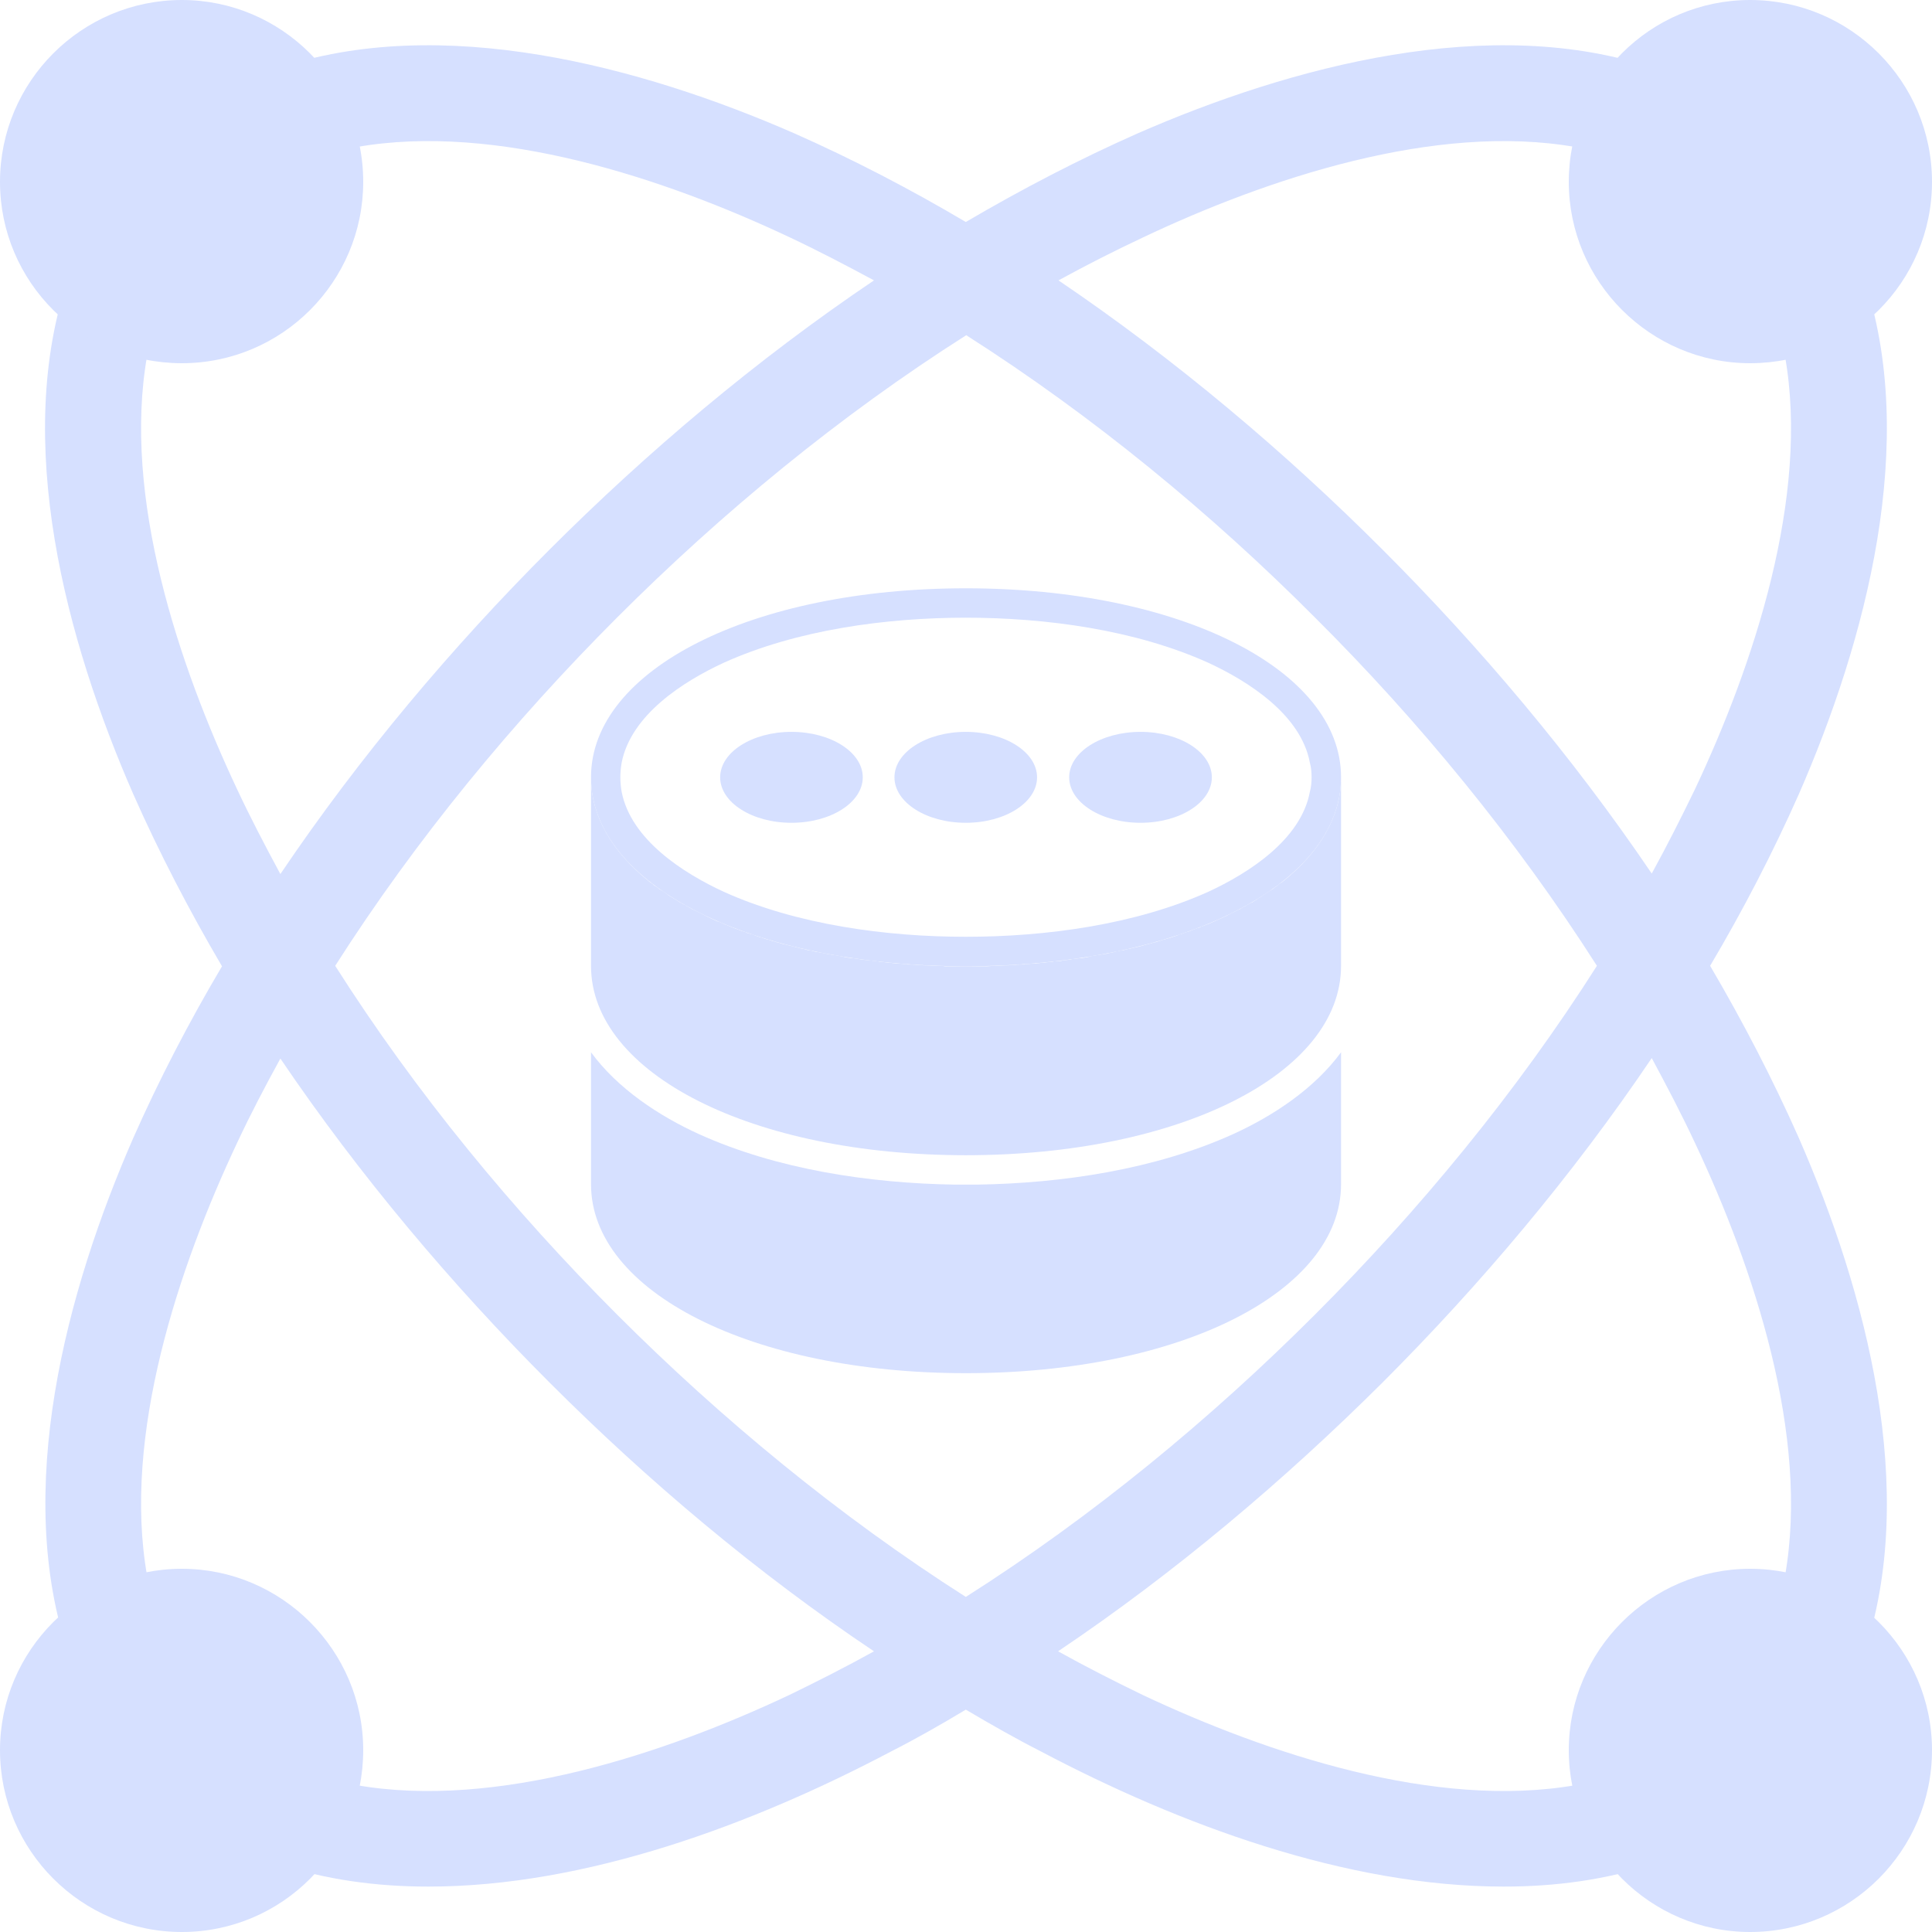
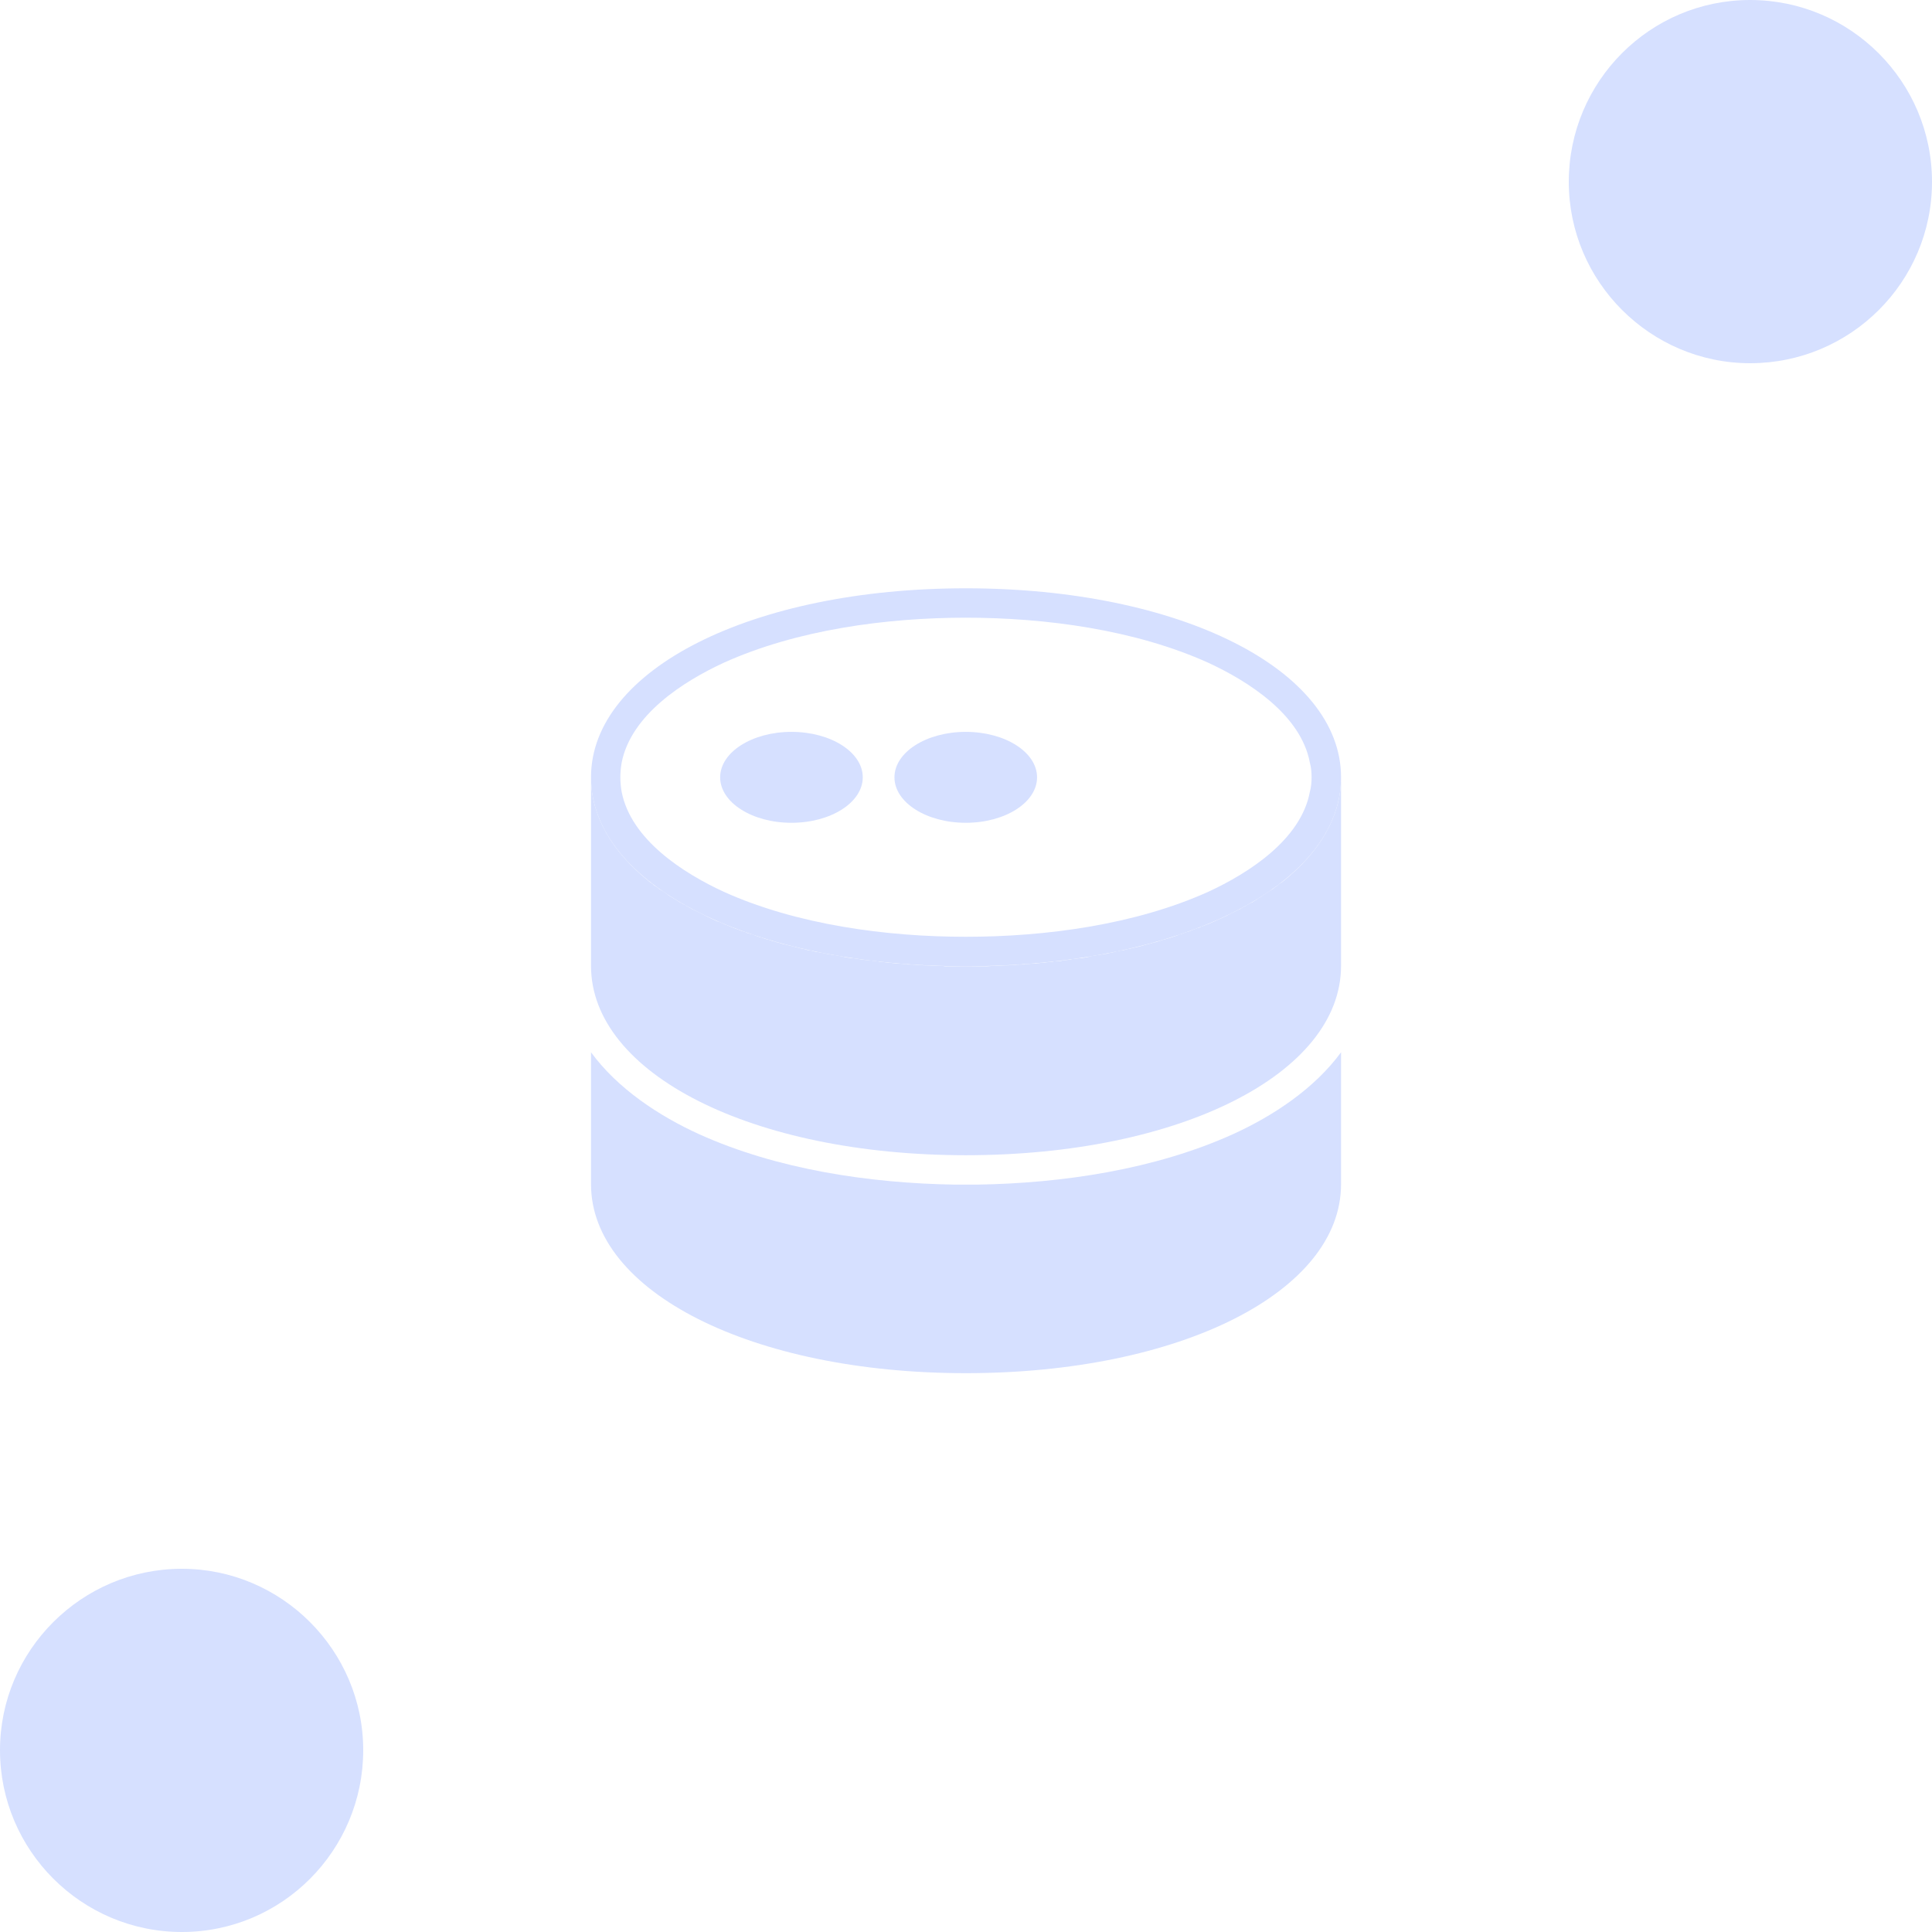
<svg xmlns="http://www.w3.org/2000/svg" width="32" height="32" viewBox="0 0 32 32" fill="none">
-   <path fill-rule="evenodd" clip-rule="evenodd" d="M15.997 28.317C15.591 28.561 15.178 28.797 14.757 29.011C12.476 30.215 9.708 31.248 7.095 31.248C6.246 31.248 5.389 31.137 4.585 30.864C4.356 30.783 4.179 30.606 4.098 30.377C4.016 30.156 4.038 29.897 4.164 29.698C4.297 29.484 4.363 29.24 4.363 28.989C4.363 28.244 3.758 27.638 3.012 27.638C2.761 27.638 2.518 27.705 2.311 27.838C2.104 27.963 1.853 27.993 1.625 27.904C1.396 27.823 1.219 27.646 1.145 27.417C0.207 24.7 1.101 21.379 2.208 18.847C2.636 17.88 3.131 16.927 3.677 16.005C3.131 15.075 2.636 14.122 2.208 13.155C1.101 10.623 0.2 7.302 1.137 4.585C1.219 4.356 1.396 4.172 1.625 4.09C1.846 4.009 2.097 4.039 2.304 4.164C2.518 4.297 2.761 4.364 3.012 4.364C3.758 4.364 4.363 3.758 4.363 3.013C4.363 2.762 4.289 2.518 4.164 2.304C4.038 2.097 4.009 1.846 4.09 1.618C4.179 1.396 4.356 1.219 4.577 1.138C7.301 0.208 10.623 1.101 13.155 2.208C14.122 2.636 15.074 3.131 15.997 3.677C16.927 3.131 17.879 2.636 18.846 2.208C21.378 1.101 24.7 0.208 27.417 1.138C27.645 1.219 27.83 1.396 27.911 1.625C27.985 1.846 27.963 2.097 27.837 2.304C27.704 2.518 27.638 2.762 27.638 3.013C27.638 3.758 28.243 4.364 28.989 4.364C29.24 4.364 29.483 4.297 29.698 4.164C29.904 4.039 30.155 4.009 30.384 4.09C30.605 4.179 30.783 4.356 30.864 4.585C31.794 7.302 30.901 10.623 29.794 13.155C29.365 14.122 28.871 15.075 28.325 15.997C28.871 16.927 29.365 17.88 29.794 18.847C30.901 21.379 31.794 24.7 30.864 27.417C30.783 27.646 30.605 27.83 30.377 27.912C30.155 27.985 29.897 27.963 29.698 27.838C29.483 27.705 29.24 27.638 28.989 27.638C28.243 27.638 27.638 28.244 27.638 28.989C27.638 29.24 27.704 29.484 27.837 29.698C27.963 29.905 27.992 30.156 27.904 30.377C27.823 30.606 27.645 30.783 27.417 30.864C26.612 31.137 25.756 31.248 24.907 31.248C22.294 31.248 19.525 30.215 17.244 29.011C16.824 28.797 16.41 28.561 15.997 28.317ZM14.476 27.351C12.535 26.051 10.726 24.523 9.102 22.899C7.493 21.29 5.958 19.474 4.644 17.533C4.393 17.99 4.149 18.455 3.928 18.928C2.961 20.98 2.023 23.778 2.437 26.103C2.629 26.066 2.82 26.051 3.012 26.051C4.629 26.051 5.958 27.365 5.95 28.989C5.95 29.181 5.928 29.373 5.891 29.565C8.224 29.978 11.022 29.041 13.074 28.074C13.546 27.845 14.011 27.609 14.476 27.351ZM17.532 4.644C19.474 5.958 21.29 7.493 22.899 9.103C24.508 10.712 26.044 12.528 27.358 14.469C27.608 14.012 27.845 13.546 28.073 13.074C29.041 11.022 29.978 8.224 29.565 5.899C29.373 5.936 29.181 5.951 28.989 5.951C27.365 5.951 26.051 4.629 26.051 3.013C26.051 2.821 26.066 2.629 26.103 2.437C23.777 2.024 20.98 2.961 18.927 3.935C18.455 4.157 17.99 4.393 17.532 4.644ZM27.358 17.525C26.044 19.474 24.508 21.29 22.899 22.899C21.267 24.523 19.459 26.051 17.525 27.351C17.99 27.609 18.455 27.845 18.927 28.074C20.98 29.041 23.777 29.978 26.11 29.565C26.073 29.373 26.051 29.181 26.051 28.989C26.051 27.365 27.372 26.051 28.989 26.051C29.181 26.051 29.38 26.066 29.565 26.103C29.978 23.778 29.041 20.98 28.073 18.928C27.852 18.455 27.608 17.99 27.358 17.525ZM26.45 15.997C25.113 13.901 23.497 11.937 21.777 10.225C20.064 8.505 18.101 6.888 16.004 5.552C13.9 6.888 11.944 8.505 10.224 10.225C8.504 11.945 6.888 13.901 5.552 15.997C6.888 18.101 8.504 20.057 10.224 21.777C11.944 23.497 13.9 25.114 15.997 26.45C18.101 25.114 20.057 23.497 21.777 21.777C23.497 20.057 25.113 18.101 26.45 15.997ZM14.476 4.644C14.011 4.393 13.546 4.15 13.074 3.928C11.022 2.961 8.224 2.024 5.899 2.437C5.936 2.621 5.95 2.813 5.95 3.013C5.95 4.629 4.629 5.951 3.012 5.951C2.82 5.951 2.629 5.929 2.437 5.892C2.023 8.224 2.961 11.022 3.928 13.074C4.149 13.546 4.393 14.012 4.644 14.477C5.958 12.528 7.493 10.712 9.102 9.103C10.712 7.493 12.527 5.958 14.476 4.644Z" fill="#D6E0FF" />
-   <path fill-rule="evenodd" clip-rule="evenodd" d="M3.012 6.016C1.351 6.016 0 4.673 0 3.012C0 1.351 1.351 0 3.012 0C4.665 0 6.016 1.351 6.016 3.012C6.016 4.665 4.673 6.016 3.012 6.016Z" fill="#D6E0FF" />
-   <path fill-rule="evenodd" clip-rule="evenodd" d="M28.988 6.016C27.335 6.016 25.984 4.665 25.984 3.012C25.984 1.351 27.327 0 28.988 0C30.649 0 32 1.351 32 3.012C32 4.673 30.649 6.016 28.988 6.016Z" fill="#D6E0FF" />
-   <path fill-rule="evenodd" clip-rule="evenodd" d="M28.988 32C27.335 32 25.984 30.649 25.984 28.988C25.984 27.335 27.335 25.984 28.988 25.984C30.649 25.984 32 27.335 32 28.988C32 30.649 30.649 32 28.988 32Z" fill="#D6E0FF" />
+   <path fill-rule="evenodd" clip-rule="evenodd" d="M28.988 6.016C27.335 6.016 25.984 4.665 25.984 3.012C25.984 1.351 27.327 0 28.988 0C30.649 0 32 1.351 32 3.012C32 4.673 30.649 6.016 28.988 6.016" fill="#D6E0FF" />
  <path fill-rule="evenodd" clip-rule="evenodd" d="M3.012 32C1.351 32 0 30.649 0 28.988C0 27.335 1.351 25.984 3.012 25.984C4.665 25.984 6.016 27.335 6.016 28.988C6.016 30.649 4.673 32 3.012 32Z" fill="#D6E0FF" />
  <path fill-rule="evenodd" clip-rule="evenodd" d="M15.997 9.744C19.54 9.744 22.212 11.088 22.212 12.874C22.212 14.66 19.54 16.004 15.997 16.004C12.461 16.004 9.789 14.66 9.789 12.874C9.789 11.088 12.461 9.744 15.997 9.744ZM15.996 10.231C14.682 10.231 13.198 10.43 11.988 10.977C11.316 11.287 10.453 11.84 10.297 12.63C10.283 12.711 10.275 12.793 10.275 12.874C10.275 12.955 10.283 13.036 10.297 13.117C10.452 13.907 11.316 14.461 11.988 14.771C13.198 15.317 14.682 15.516 15.996 15.516C17.317 15.516 18.801 15.317 20.012 14.771C20.683 14.461 21.547 13.907 21.695 13.117C21.717 13.036 21.724 12.955 21.724 12.874C21.724 12.793 21.717 12.711 21.695 12.63C21.547 11.84 20.683 11.287 20.012 10.977C18.801 10.43 17.317 10.231 15.996 10.231Z" fill="#D6E0FF" />
  <path fill-rule="evenodd" clip-rule="evenodd" d="M21.238 14.609C21.216 14.624 21.201 14.632 21.179 14.646L21.171 14.654C21.149 14.676 21.127 14.691 21.105 14.705L21.09 14.72C21.068 14.735 21.038 14.75 21.016 14.764L20.994 14.779C20.972 14.794 20.95 14.809 20.928 14.823L20.913 14.831C20.891 14.853 20.861 14.868 20.832 14.883L20.817 14.897C20.795 14.912 20.765 14.927 20.736 14.949H20.729C20.699 14.964 20.677 14.979 20.647 14.993L20.625 15.008C20.596 15.023 20.566 15.037 20.544 15.052L20.537 15.06H20.529C20.5 15.074 20.47 15.089 20.441 15.104L20.426 15.111C20.396 15.126 20.367 15.141 20.337 15.156L20.315 15.17C20.286 15.178 20.264 15.193 20.234 15.207L20.212 15.215C20.182 15.229 20.145 15.244 20.116 15.259L20.101 15.266C20.064 15.281 20.035 15.296 19.998 15.311H19.99C19.961 15.325 19.924 15.34 19.894 15.348L19.872 15.362C19.835 15.37 19.798 15.384 19.762 15.399C19.725 15.414 19.695 15.429 19.658 15.436L19.636 15.444C19.599 15.458 19.562 15.473 19.525 15.48L19.511 15.488C19.437 15.517 19.363 15.54 19.282 15.562L19.252 15.569C19.215 15.584 19.178 15.591 19.141 15.606H19.134C19.097 15.613 19.06 15.628 19.023 15.636L18.994 15.643C18.92 15.665 18.839 15.687 18.758 15.702L18.735 15.709C18.691 15.717 18.647 15.724 18.61 15.739H18.588C18.551 15.746 18.514 15.754 18.477 15.761L18.462 15.768C18.418 15.776 18.374 15.783 18.329 15.798H18.315C18.27 15.805 18.226 15.813 18.182 15.82H18.174C18.13 15.827 18.086 15.835 18.041 15.842L18.027 15.85C17.983 15.857 17.946 15.864 17.901 15.872H17.872L17.754 15.886L17.732 15.894C17.687 15.901 17.643 15.901 17.599 15.909L17.576 15.916L17.458 15.923L17.429 15.931C17.385 15.931 17.34 15.938 17.296 15.945H17.267L17.148 15.96H17.119C17.075 15.96 17.03 15.968 16.986 15.968L16.964 15.975C16.912 15.975 16.868 15.975 16.816 15.982H16.809C16.757 15.982 16.713 15.99 16.661 15.99H16.646C16.602 15.99 16.55 15.997 16.506 15.997H16.469L16.344 16.005H16.322C16.277 16.005 16.226 16.005 16.181 16.005H16.152C16.1 16.005 16.049 16.004 15.997 16.004C15.953 16.004 15.901 16.005 15.849 16.005H15.82C15.775 16.005 15.724 16.005 15.679 16.005H15.65C15.613 15.997 15.569 15.997 15.532 15.997H15.495C15.45 15.997 15.399 15.99 15.355 15.99H15.34C15.288 15.99 15.244 15.982 15.192 15.982H15.185C15.133 15.975 15.089 15.975 15.037 15.975L15.015 15.968C14.971 15.968 14.926 15.96 14.882 15.96H14.853L14.735 15.945H14.705C14.661 15.938 14.616 15.931 14.572 15.931L14.543 15.923L14.425 15.909H14.402C14.365 15.901 14.321 15.901 14.277 15.894L14.232 15.886L14.137 15.872H14.1C14.063 15.864 14.018 15.857 13.982 15.85L13.952 15.842C13.908 15.835 13.864 15.827 13.826 15.82H13.819C13.775 15.813 13.738 15.805 13.694 15.798L13.664 15.79C13.62 15.783 13.583 15.776 13.539 15.768H13.524C13.487 15.761 13.45 15.746 13.413 15.739H13.384C13.347 15.724 13.31 15.717 13.265 15.709L13.243 15.702C13.207 15.694 13.17 15.687 13.133 15.672H13.125C13.081 15.665 13.044 15.65 13.007 15.643L12.97 15.636C12.941 15.628 12.904 15.613 12.867 15.606H12.86L12.845 15.598C12.815 15.591 12.778 15.584 12.749 15.569L12.719 15.562C12.682 15.554 12.646 15.54 12.608 15.525H12.594C12.557 15.51 12.527 15.503 12.49 15.488L12.476 15.48C12.439 15.473 12.402 15.458 12.372 15.451L12.343 15.436L12.247 15.407L12.239 15.399H12.232C12.195 15.384 12.166 15.377 12.136 15.362L12.099 15.348C12.07 15.333 12.04 15.325 12.011 15.311H12.003L11.989 15.303C11.966 15.289 11.937 15.281 11.907 15.266L11.878 15.259C11.848 15.244 11.819 15.229 11.782 15.215L11.767 15.207C11.745 15.193 11.715 15.185 11.693 15.17L11.664 15.156C11.634 15.141 11.605 15.126 11.575 15.111L11.56 15.104C11.531 15.089 11.501 15.074 11.472 15.06H11.464L11.457 15.052C11.428 15.037 11.405 15.023 11.376 15.008L11.354 14.993C11.324 14.979 11.295 14.964 11.272 14.949H11.265L11.258 14.942C11.236 14.927 11.206 14.912 11.184 14.897L11.162 14.883C11.14 14.868 11.11 14.853 11.088 14.838L11.066 14.823C11.051 14.809 11.029 14.794 11.007 14.779L10.985 14.764C10.962 14.75 10.933 14.735 10.911 14.72L10.896 14.705L10.829 14.661L10.815 14.646L10.763 14.609C10.143 14.115 9.789 13.523 9.789 12.874V15.997C9.789 17.784 12.461 19.134 15.997 19.134C19.54 19.134 22.212 17.784 22.212 15.997V12.889L22.212 12.874C22.212 13.523 21.858 14.115 21.238 14.609Z" fill="#D6E0FF" />
  <path fill-rule="evenodd" clip-rule="evenodd" d="M16.181 19.621H15.945C15.916 19.621 15.879 19.621 15.849 19.621H15.82C14.402 19.599 12.874 19.37 11.582 18.787C10.918 18.485 10.232 18.034 9.789 17.429V19.614C9.789 21.4 12.461 22.744 15.997 22.744C19.54 22.744 22.212 21.4 22.212 19.614V17.429C21.769 18.034 21.083 18.485 20.419 18.787C19.127 19.37 17.599 19.599 16.181 19.621Z" fill="#D6E0FF" />
  <path d="M13.109 13.628C13.762 13.628 14.29 13.291 14.29 12.875C14.29 12.459 13.762 12.122 13.109 12.122C12.457 12.122 11.928 12.459 11.928 12.875C11.928 13.291 12.457 13.628 13.109 13.628Z" fill="#D6E0FF" />
  <path d="M15.996 13.628C16.649 13.628 17.177 13.291 17.177 12.875C17.177 12.459 16.649 12.122 15.996 12.122C15.344 12.122 14.815 12.459 14.815 12.875C14.815 13.291 15.344 13.628 15.996 13.628Z" fill="#D6E0FF" />
-   <path d="M18.891 13.628C19.543 13.628 20.072 13.291 20.072 12.875C20.072 12.459 19.543 12.122 18.891 12.122C18.238 12.122 17.709 12.459 17.709 12.875C17.709 13.291 18.238 13.628 18.891 13.628Z" fill="#D6E0FF" />
</svg>